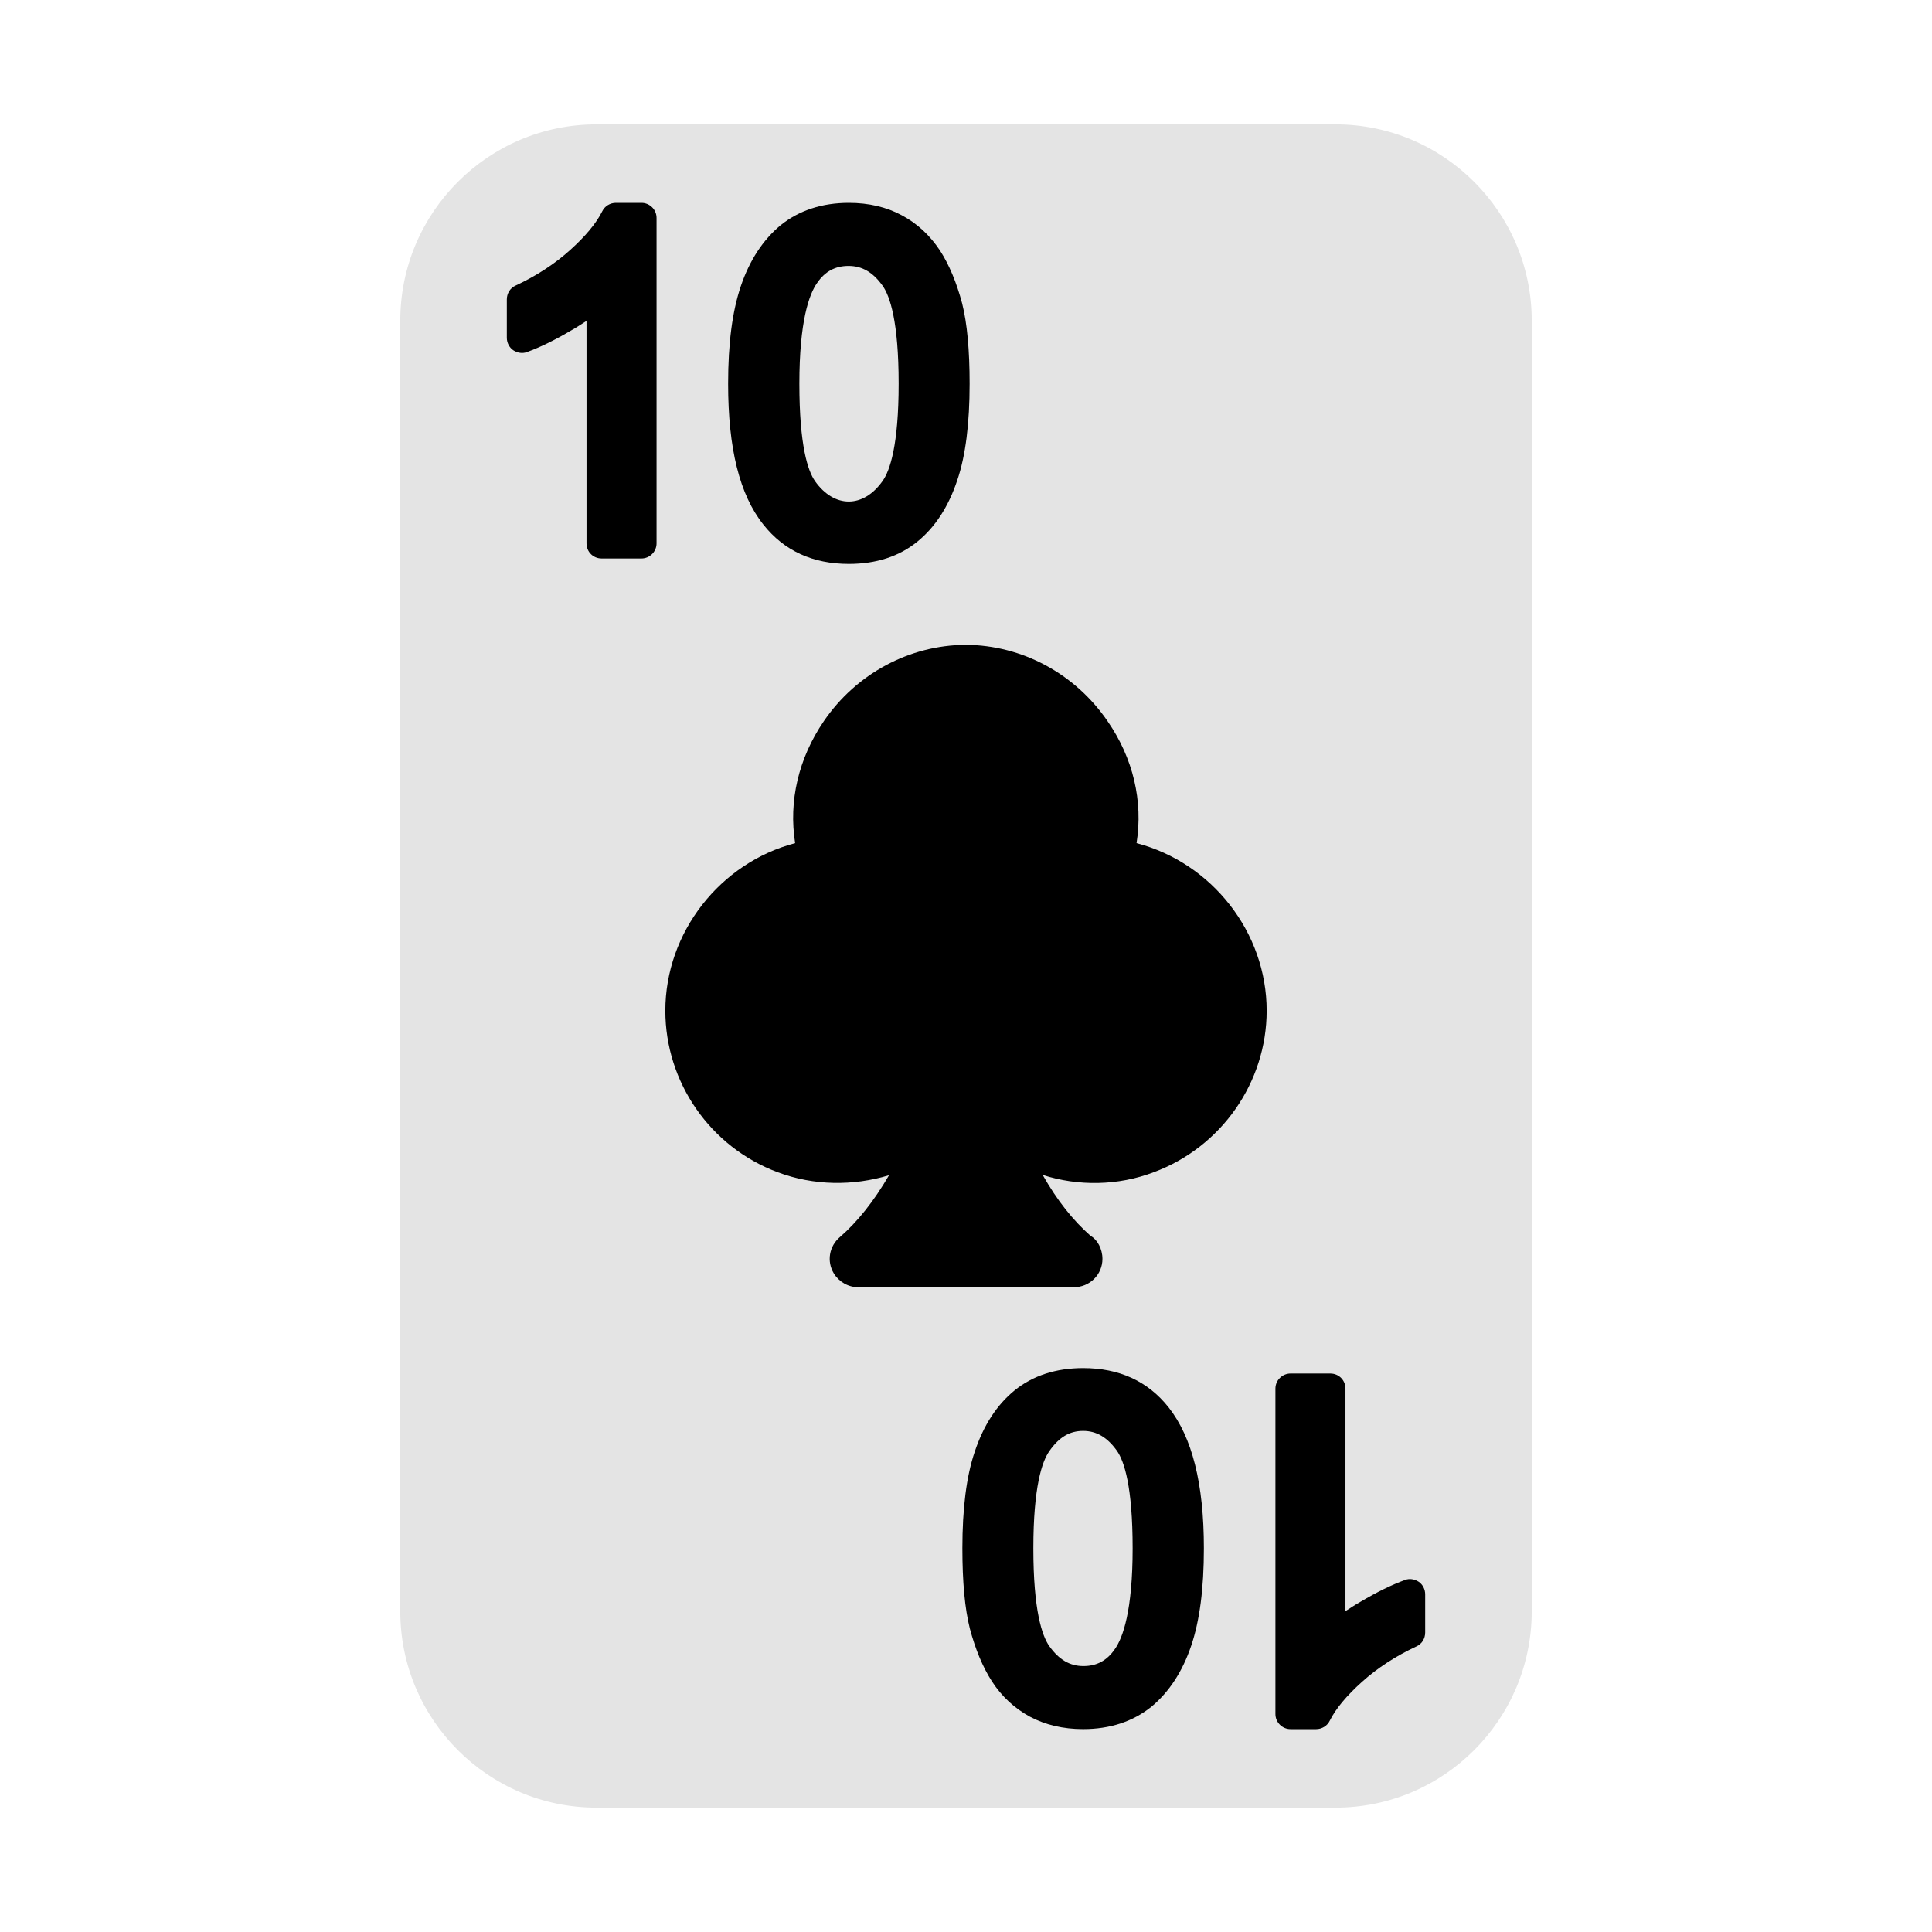
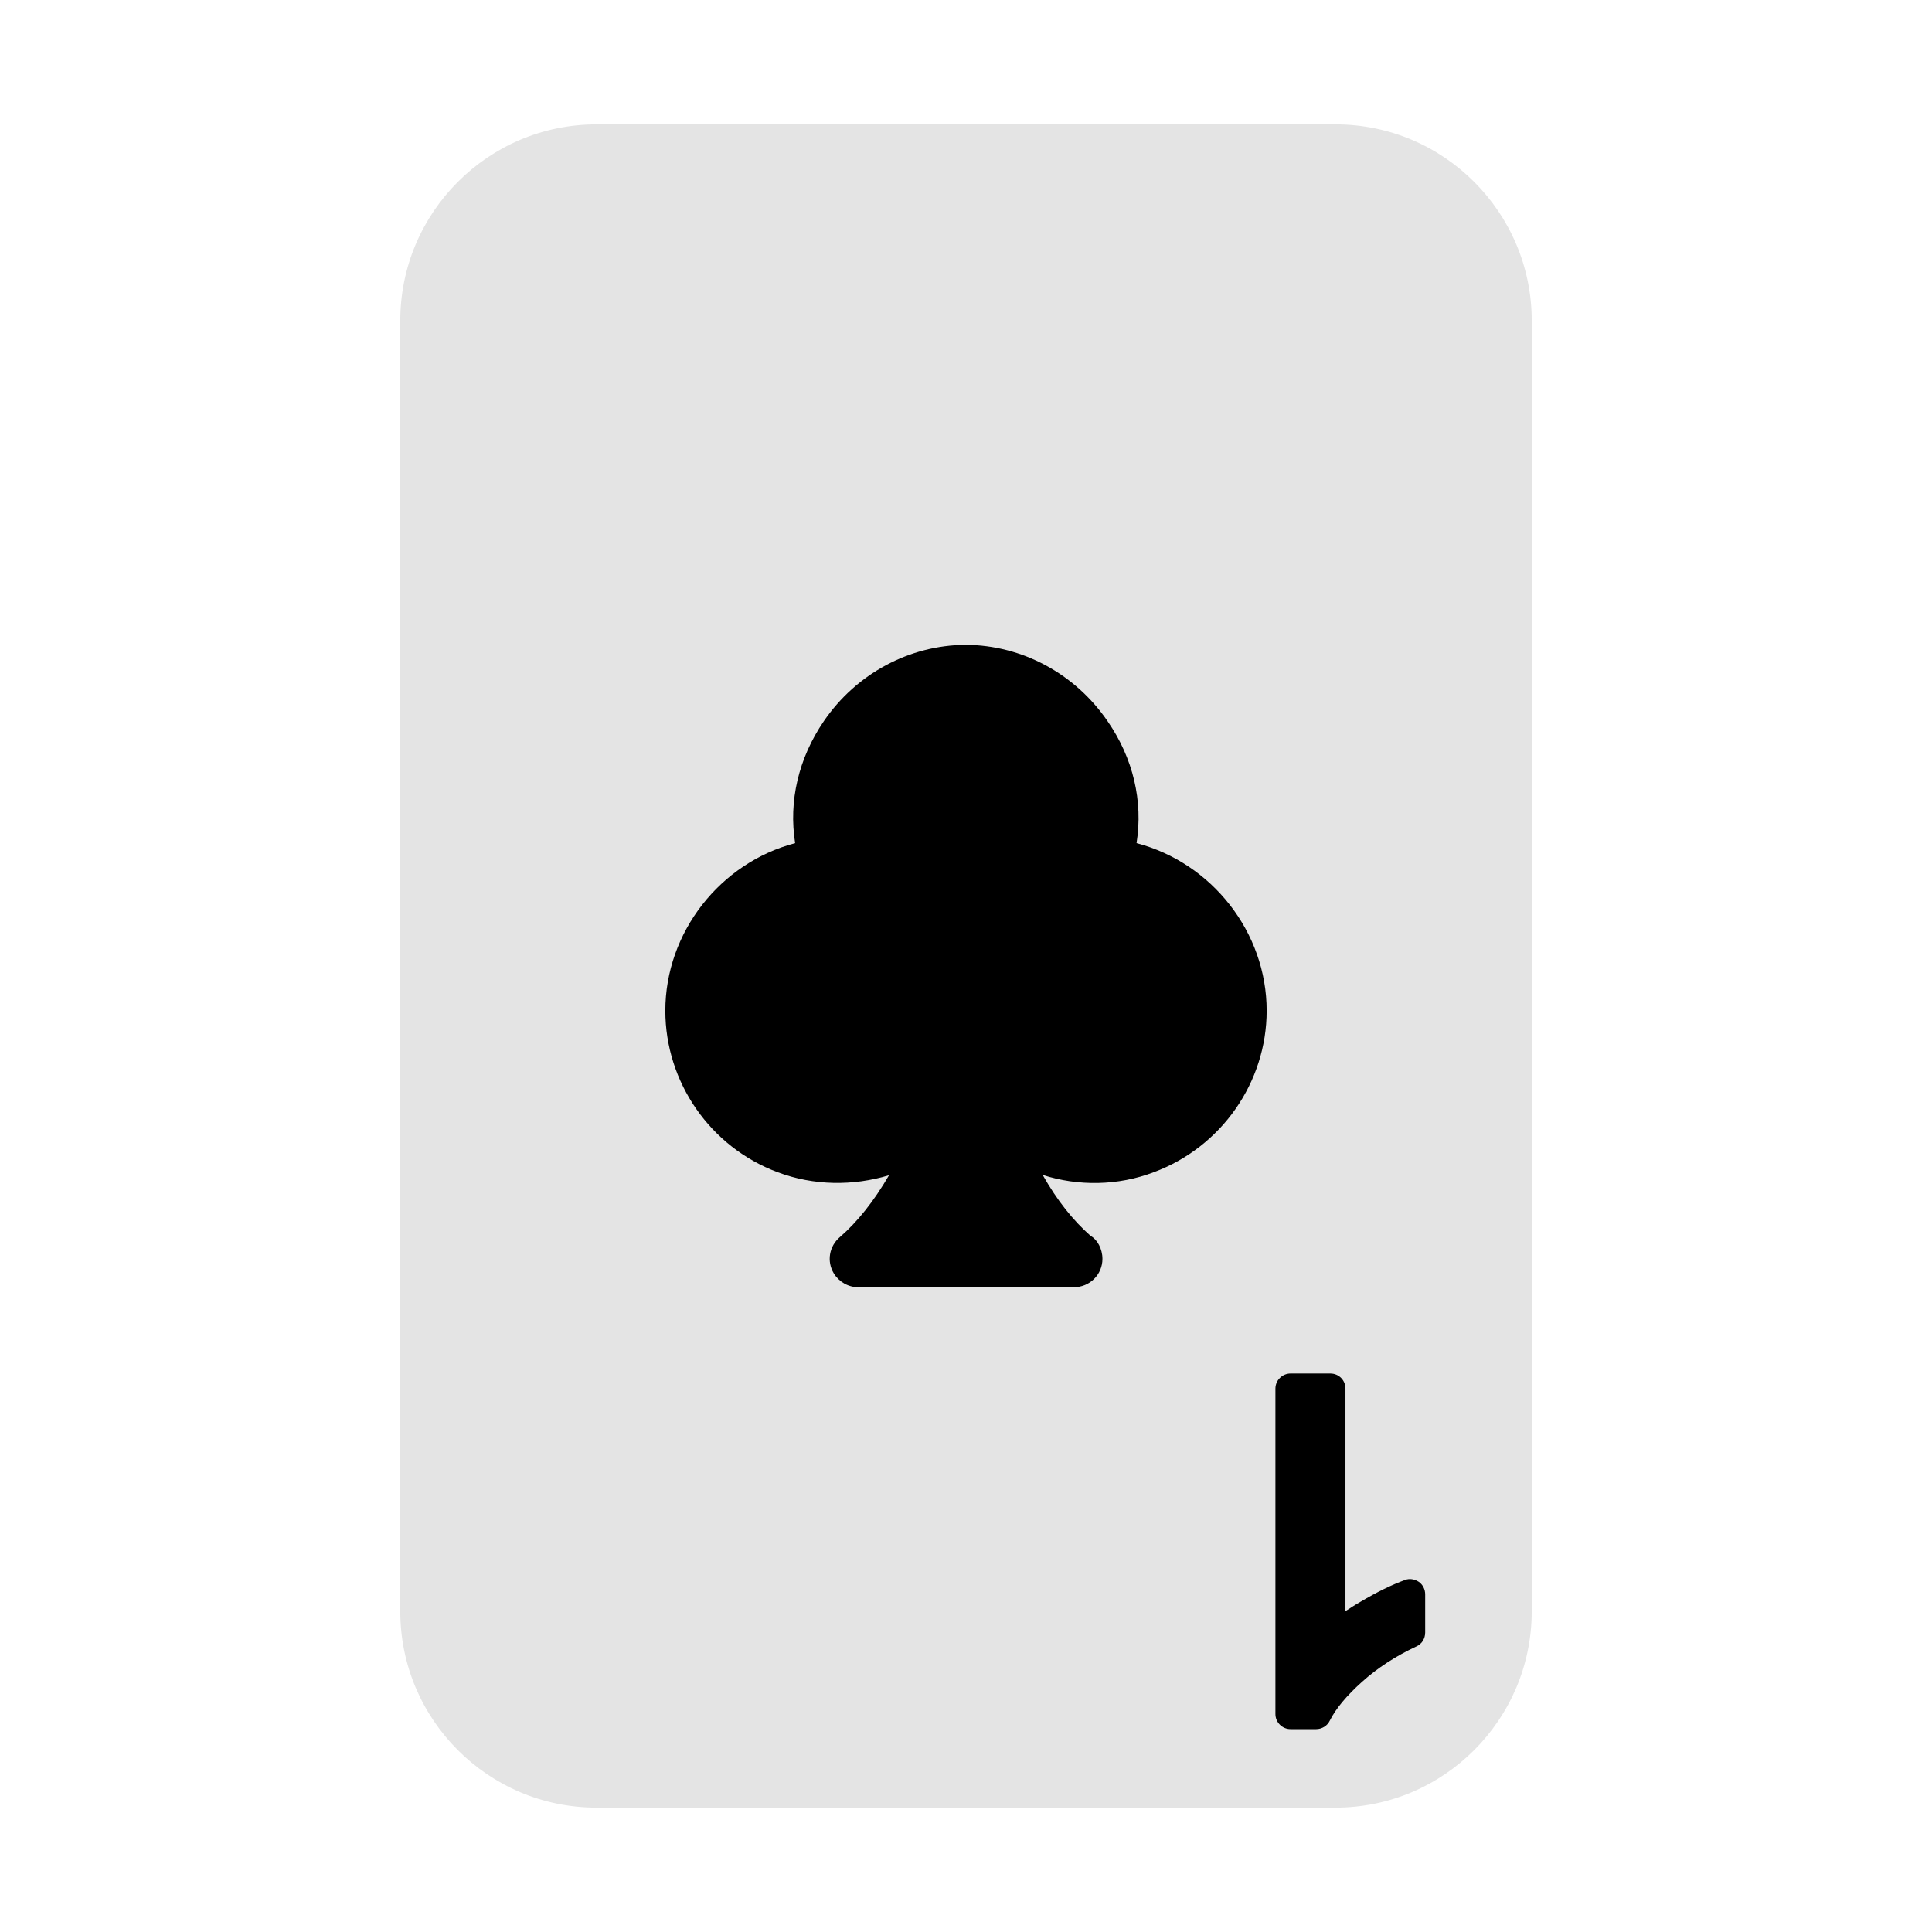
<svg xmlns="http://www.w3.org/2000/svg" enable-background="new 0 0 64 64" height="512" viewBox="0 0 64 64" width="512">
  <g id="Layer_39">
    <g>
      <path d="m44.24 4.12h-24.48c-3.59 0-6.5 2.92-6.5 6.5v42.76c0 3.58 2.91 6.5 6.5 6.5h24.48c3.59 0 6.5-2.92 6.5-6.5v-42.76c0-3.58-2.91-6.5-6.5-6.5z" fill="#e4e4e4" />
      <path d="m46.54 52.34c-.44.16-.93.4-1.47.72-.181.101-.34.21-.5.311v-7.371c0-.28-.221-.5-.5-.5h-1.32c-.27 0-.5.22-.5.5v10.78c0 .279.23.5.5.5h.85c.19 0 .37-.11.45-.28.2-.4.561-.83 1.061-1.28.51-.46 1.12-.859 1.81-1.18.18-.08.29-.26.29-.46v-1.27c0-.159-.08-.319-.21-.409-.141-.091-.311-.121-.461-.061z" />
-       <path d="m35.88 45.32c-.899 0-1.67.25-2.27.739-.591.48-1.03 1.16-1.32 2.03-.28.82-.41 1.9-.41 3.2 0 1.11.08 2 .25 2.67.18.67.42 1.26.73 1.74.33.51.76.899 1.26 1.17.51.27 1.1.41 1.76.41.89 0 1.65-.25 2.26-.74.58-.48 1.03-1.16 1.32-2.021.28-.829.42-1.89.42-3.229 0-2.15-.39-3.68-1.17-4.67-.69-.869-1.64-1.299-2.83-1.299zm1.05 9.31c-.26.38-.6.561-1.04.561-.449 0-.81-.21-1.13-.66-.24-.34-.529-1.181-.529-3.24 0-2.04.289-2.88.529-3.22.32-.46.67-.67 1.12-.67.44 0 .8.21 1.12.659.24.341.52 1.181.52 3.23 0 2.06-.32 2.96-.59 3.34z" />
-       <path d="m21.25 6.72h-.85c-.19 0-.37.11-.45.28-.2.4-.561.83-1.061 1.28-.51.46-1.12.859-1.81 1.18-.18.08-.29.26-.29.46v1.271c0 .159.08.319.21.409.14.091.31.12.46.061.44-.16.93-.4 1.47-.72.181-.101.34-.21.5-.311v7.37c0 .28.221.5.5.5h1.32c.27 0 .5-.22.5-.5v-10.78c.001-.28-.229-.5-.499-.5z" />
-       <path d="m28.12 18.68c.91 0 1.67-.25 2.27-.739.591-.48 1.03-1.16 1.32-2.03.28-.82.41-1.9.41-3.2 0-1.1-.08-2-.25-2.67-.18-.67-.42-1.26-.73-1.74-.34-.511-.76-.901-1.27-1.171-.5-.27-1.09-.41-1.75-.41-.89 0-1.65.25-2.26.74-.58.48-1.03 1.16-1.32 2.021-.28.829-.42 1.88-.42 3.229 0 2.15.38 3.68 1.17 4.67.69.87 1.64 1.3 2.83 1.3zm-1.05-9.31c.26-.38.6-.561 1.04-.561.449 0 .81.21 1.13.66.24.34.529 1.181.529 3.24 0 2.04-.289 2.88-.529 3.22-.64.911-1.6.911-2.24.011-.24-.341-.52-1.181-.52-3.23 0-2.06.32-2.96.59-3.34z" />
      <path d="m37.65 27.93c.22-1.39-.11-2.81-.96-4.04-1.08-1.58-2.841-2.52-4.7-2.529-1.86.01-3.62.949-4.7 2.529-.84 1.23-1.17 2.65-.95 4.04-2.479.65-4.3 2.95-4.3 5.551 0 2.369 1.49 4.52 3.72 5.35 1.2.45 2.5.46 3.69.1-.5.86-1.05 1.551-1.63 2.051-.351.3-.44.8-.2 1.199.17.28.479.46.81.46h7.141c.529 0 .949-.42.949-.939 0-.33-.17-.641-.39-.76-.58-.511-1.11-1.171-1.59-2.021 1.18.38 2.5.36 3.68-.09 2.24-.83 3.74-2.98 3.74-5.35 0-2.601-1.82-4.901-4.31-5.551z" />
    </g>
  </g>
</svg>